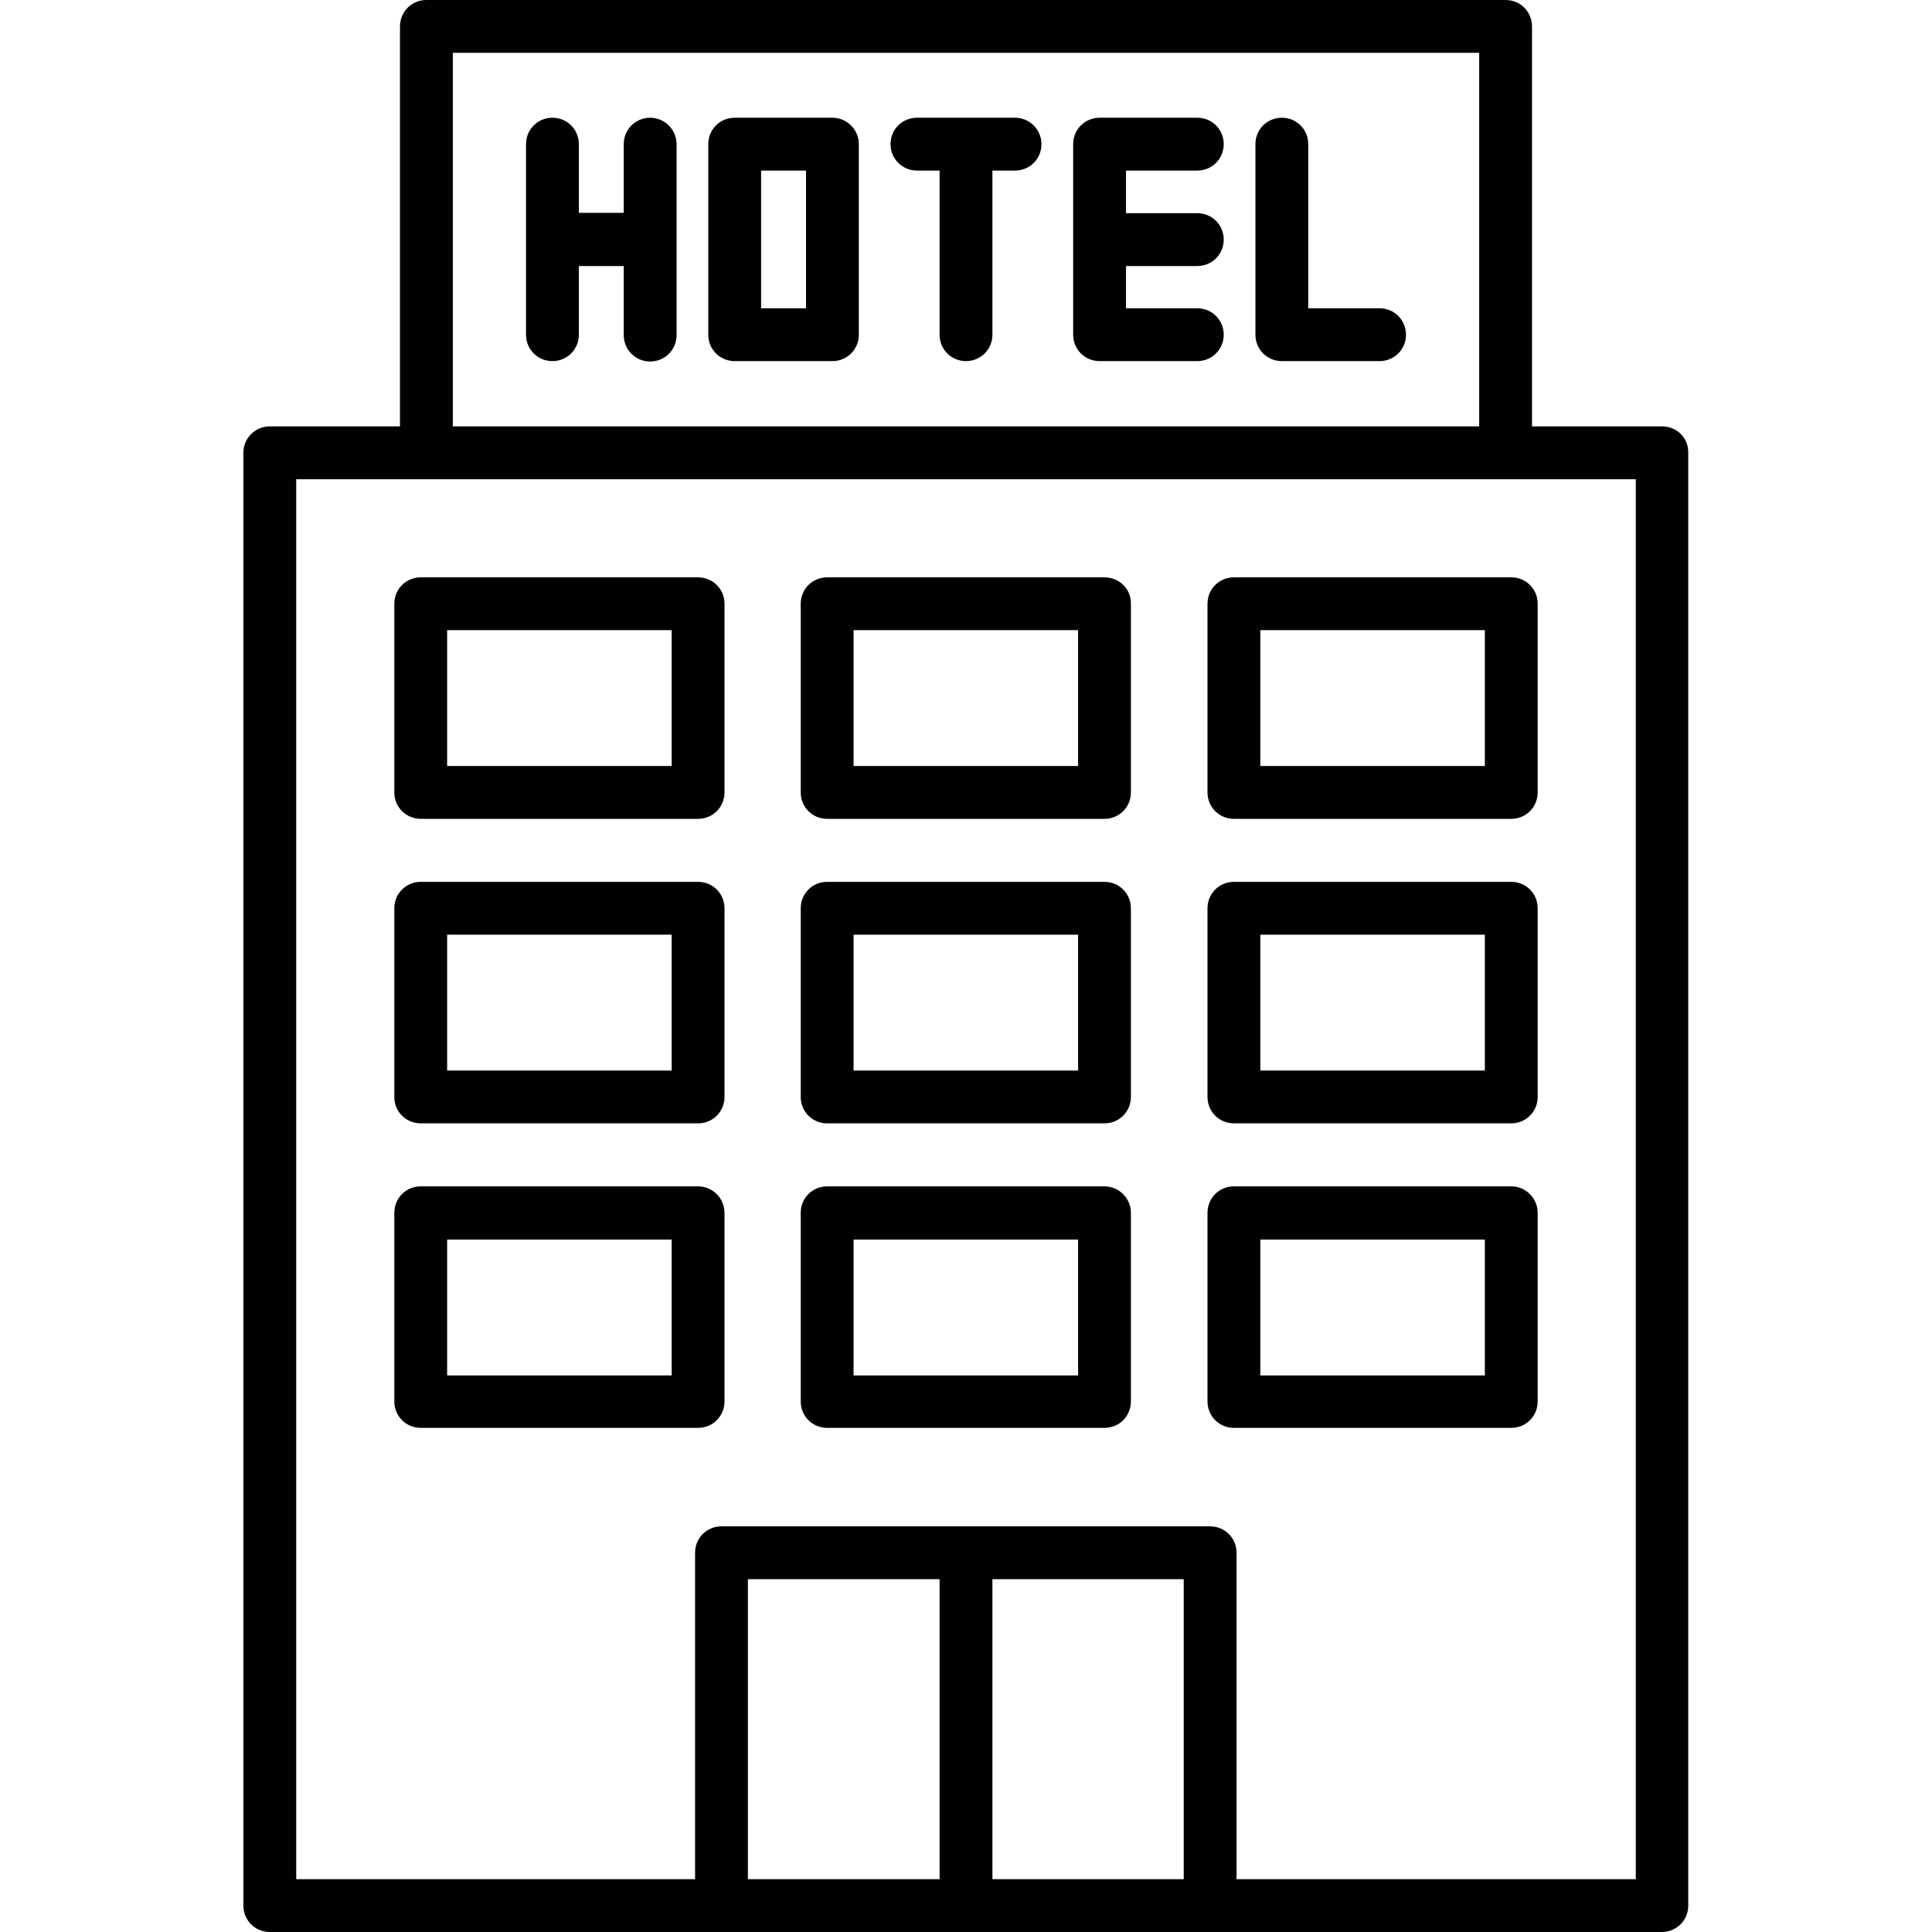
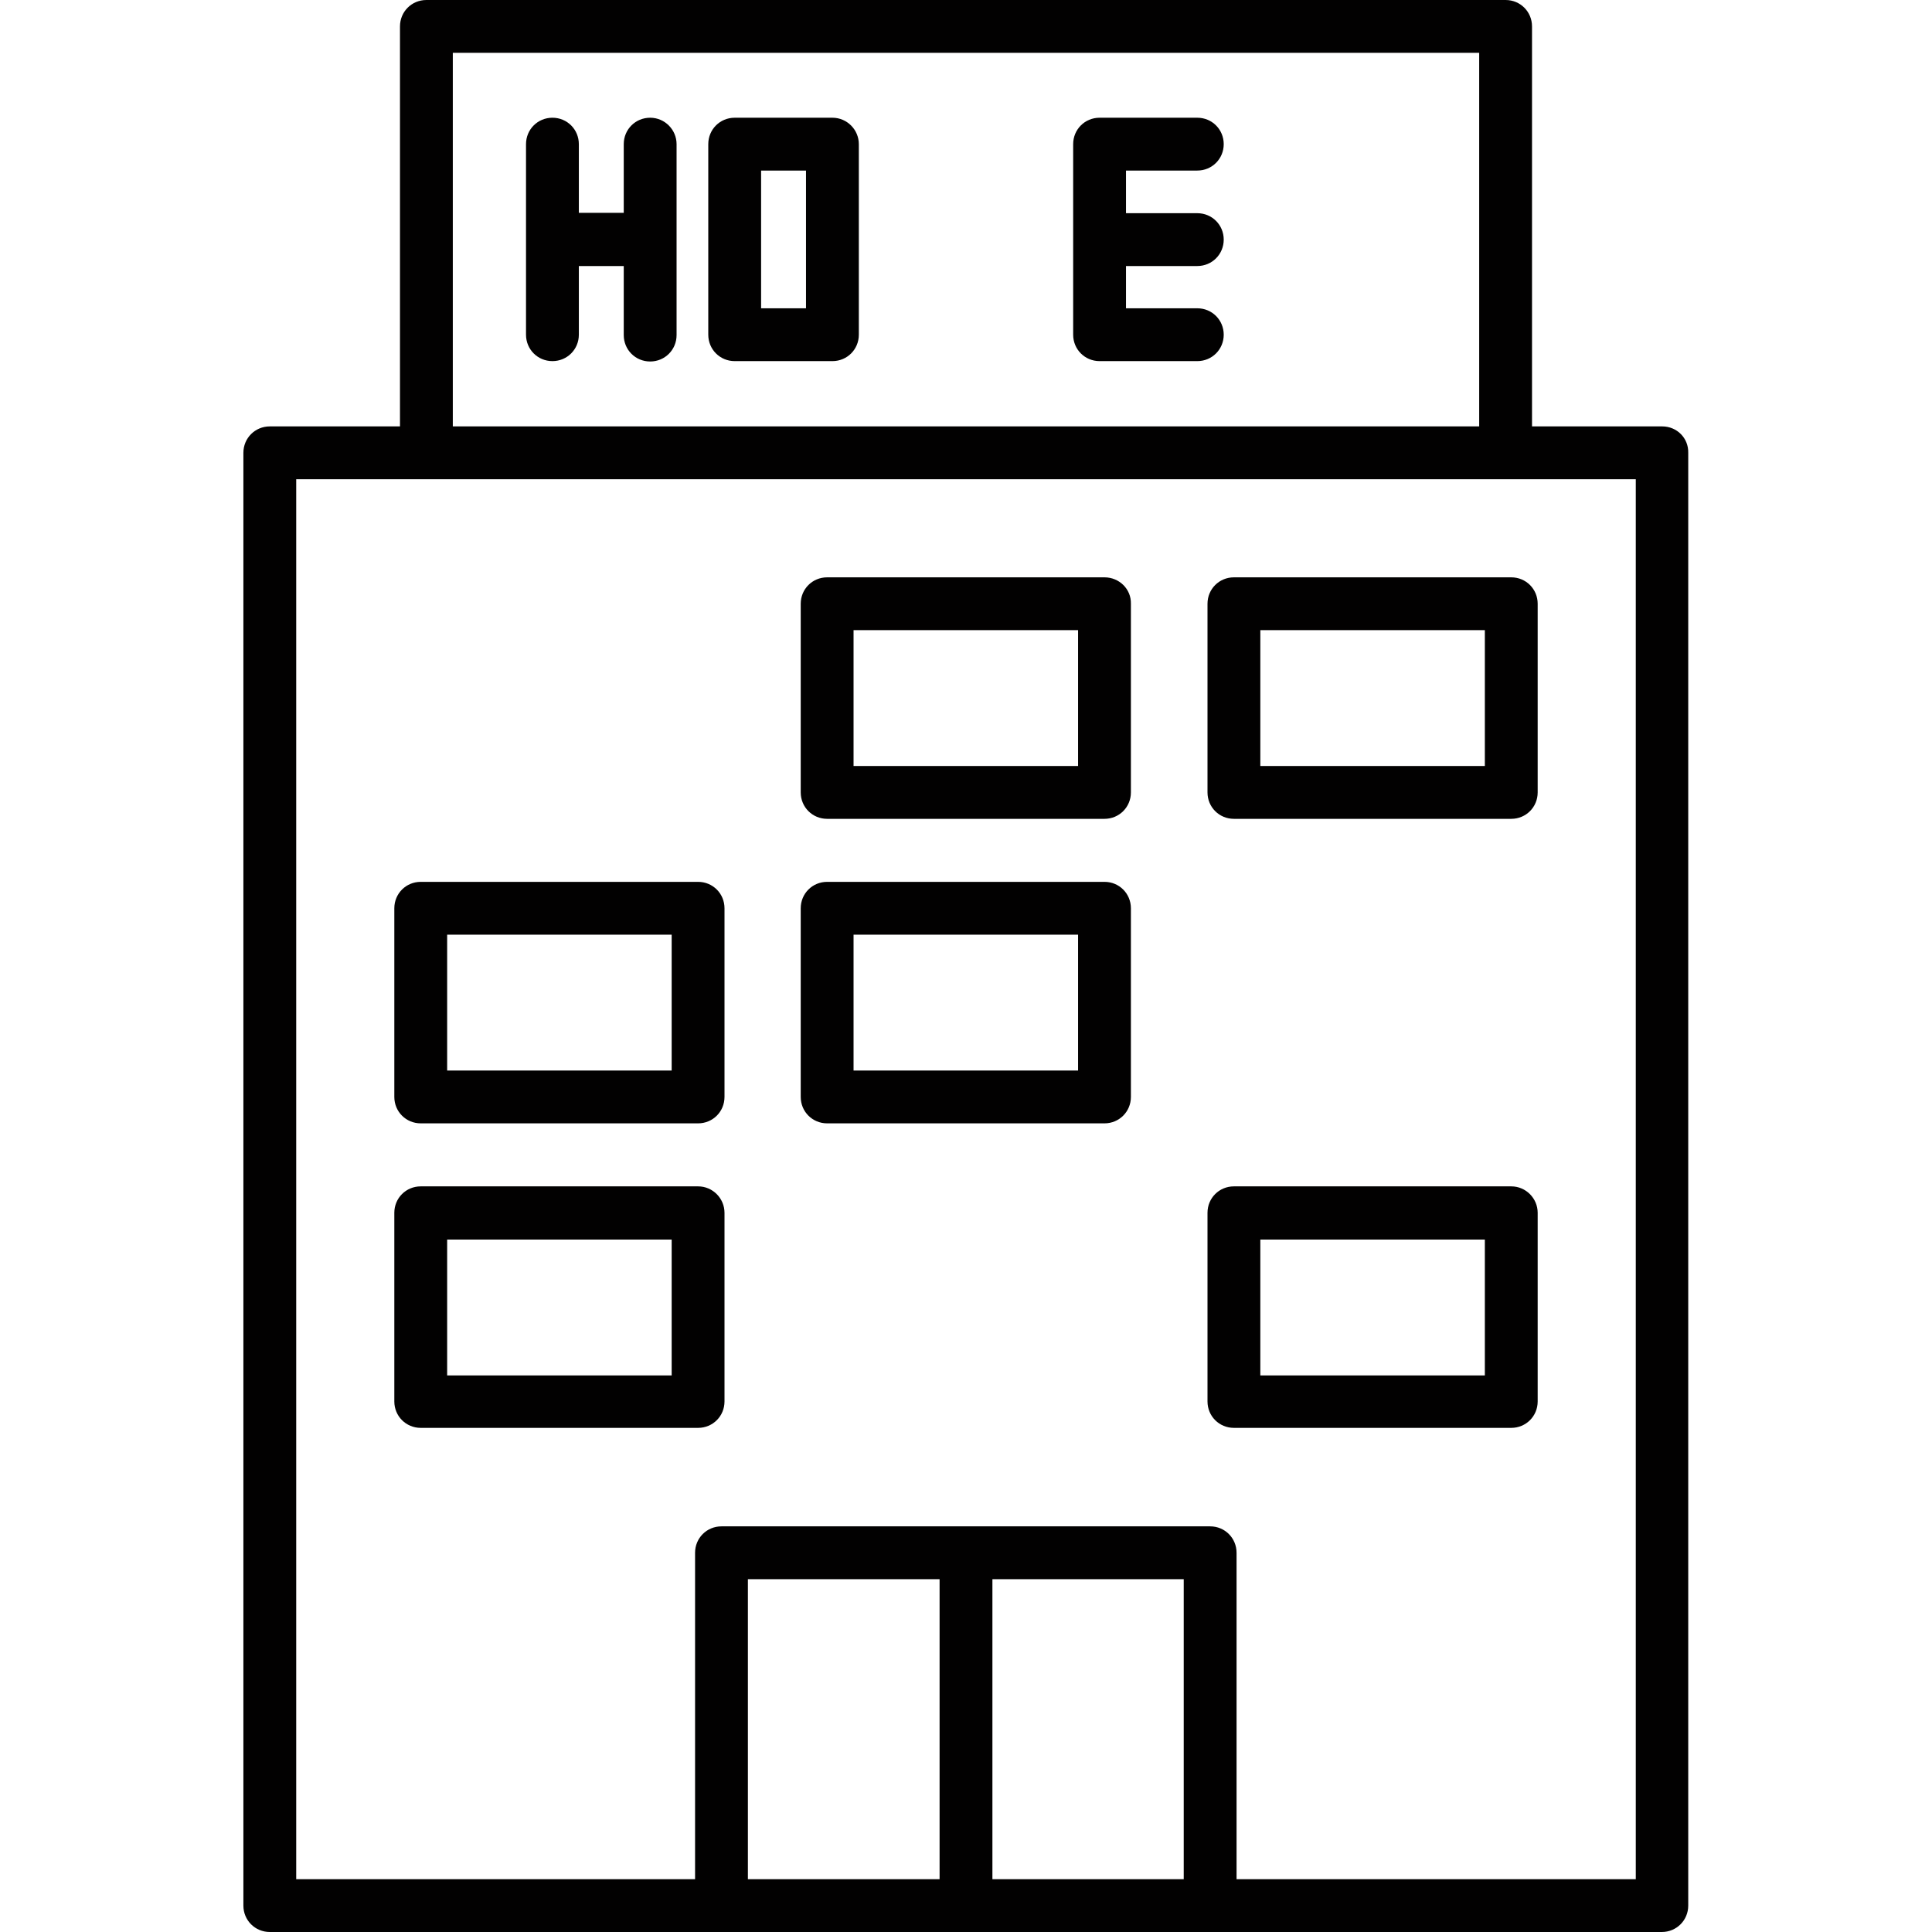
<svg xmlns="http://www.w3.org/2000/svg" version="1.1" id="Capa_1" x="0px" y="0px" viewBox="0 0 512 512" style="enable-background:new 0 0 512 512;" xml:space="preserve">
  <style type="text/css">
	.st0{fill:#020101;}
</style>
  <g>
    <g>
      <path class="st0" d="M172.3,31.2c-3.9,0-7,3.1-7,7l0,0v18.2h-11.9V38.2c0-3.9-3.1-7-7-7s-7,3.1-7,7v50.5c0,3.9,3.1,7,7,7    s7-3.1,7-7V70.5h11.9v18.3c0,3.9,3.1,7,7,7s7-3.1,7-7V38.2C179.3,34.4,176.2,31.2,172.3,31.2L172.3,31.2z" />
      <path class="st0" d="M220.6,31.2h-25.9c-3.9,0-7,3.1-7,7l0,0v50.5c0,3.9,3.1,7,7,7h25.9c3.9,0,7-3.1,7-7V38.2    C227.6,34.4,224.5,31.2,220.6,31.2L220.6,31.2z M213.6,81.7h-11.9V45.2h11.9V81.7z" />
-       <path class="st0" d="M269,31.2h-26c-3.9,0-7,3.1-7,7s3.1,7,7,7l0,0h6v43.5c0,3.9,3.1,7,7,7s7-3.1,7-7V45.2h6c3.9,0,7-3.1,7-7    S272.8,31.2,269,31.2z" />
      <path class="st0" d="M317.3,45.2c3.9,0,7-3.1,7-7s-3.1-7-7-7h-25.9c-3.9,0-7,3.1-7,7l0,0v50.5c0,3.9,3.1,7,7,7h25.9    c3.9,0,7-3.1,7-7s-3.1-7-7-7h-18.9V70.5h18.9c3.9,0,7-3.1,7-7s-3.1-7-7-7h-18.9V45.2H317.3z" />
-       <path class="st0" d="M365.6,81.7h-18.9V38.2c0-3.9-3.1-7-7-7s-7,3.1-7,7v50.5c0,3.9,3.1,7,7,7h25.9c3.9,0,7-3.1,7-7    S369.5,81.7,365.6,81.7z" />
      <path class="st0" d="M440.5,113H406V7c0-3.9-3.1-7-7-7H113c-3.9,0-7,3.1-7,7v106H71.5c-3.9,0-7,3.1-7,7l0,0v385c0,3.9,3.1,7,7,7    h119.6h0.1h129.5h0.1h119.6c3.9,0,7-3.1,7-7V120C447.5,116.1,444.4,113,440.5,113L440.5,113z M120,14h272v99H120V14z M313.7,418.5    V498H263v-79.5H313.7z M249,498h-50.8v-79.5H249V498z M433.5,498H327.7v-86.5c0-3.9-3.1-7-7-7H191.2c-3.9,0-7,3.1-7,7V498H78.5    V127h355V498z" />
-       <path class="st0" d="M185,153h-73.5c-3.9,0-7,3.1-7,7l0,0v50c0,3.9,3.1,7,7,7l0,0H185c3.9,0,7-3.1,7-7l0,0v-50    C192,156.1,188.9,153,185,153L185,153z M178,203h-59.5v-36H178V203z" />
      <path class="st0" d="M292.7,153h-73.5c-3.9,0-7,3.1-7,7l0,0v50c0,3.9,3.1,7,7,7h73.5c3.9,0,7-3.1,7-7l0,0v-50    C299.8,156.1,296.6,153,292.7,153C292.8,153,292.8,153,292.7,153z M285.7,203h-59.5v-36h59.5V203z" />
      <path class="st0" d="M320,160v50c0,3.9,3.1,7,7,7l0,0h73.5c3.9,0,7-3.1,7-7l0,0v-50c0-3.9-3.1-7-7-7l0,0H327    C323.1,153,320,156.1,320,160L320,160z M334,167h59.5v36H334V167z" />
      <path class="st0" d="M185,233.7h-73.5c-3.9,0-7,3.1-7,7l0,0v50c0,3.9,3.1,7,7,7H185c3.9,0,7-3.1,7-7v-50    C192,236.8,188.9,233.7,185,233.7L185,233.7z M178,283.7h-59.5v-36H178V283.7z" />
      <path class="st0" d="M292.7,233.7h-73.5c-3.9,0-7,3.1-7,7v50c0,3.9,3.1,7,7,7h73.5c3.9,0,7-3.1,7-7v-50    C299.7,236.8,296.6,233.7,292.7,233.7L292.7,233.7z M285.7,283.7h-59.5v-36h59.5V283.7z" />
-       <path class="st0" d="M400.5,233.7H327c-3.9,0-7,3.1-7,7l0,0v50c0,3.9,3.1,7,7,7h73.5c3.9,0,7-3.1,7-7v-50    C407.5,236.8,404.4,233.7,400.5,233.7L400.5,233.7z M393.5,283.7H334v-36h59.5V283.7z" />
      <path class="st0" d="M185,314.4h-73.5c-3.9,0-7,3.1-7,7v50c0,3.9,3.1,7,7,7H185c3.9,0,7-3.1,7-7v-50    C192,317.6,188.9,314.4,185,314.4z M178,364.5h-59.5v-36H178V364.5z" />
-       <path class="st0" d="M292.7,314.4h-73.5c-3.9,0-7,3.1-7,7v50c0,3.9,3.1,7,7,7h73.5c3.9,0,7-3.1,7-7v-50    C299.7,317.6,296.6,314.4,292.7,314.4z M285.7,364.5h-59.5v-36h59.5V364.5z" />
      <path class="st0" d="M400.5,314.4H327c-3.9,0-7,3.1-7,7v50c0,3.9,3.1,7,7,7h73.5c3.9,0,7-3.1,7-7v-50    C407.5,317.6,404.4,314.4,400.5,314.4z M393.5,364.5H334v-36h59.5V364.5z" />
    </g>
  </g>
</svg>